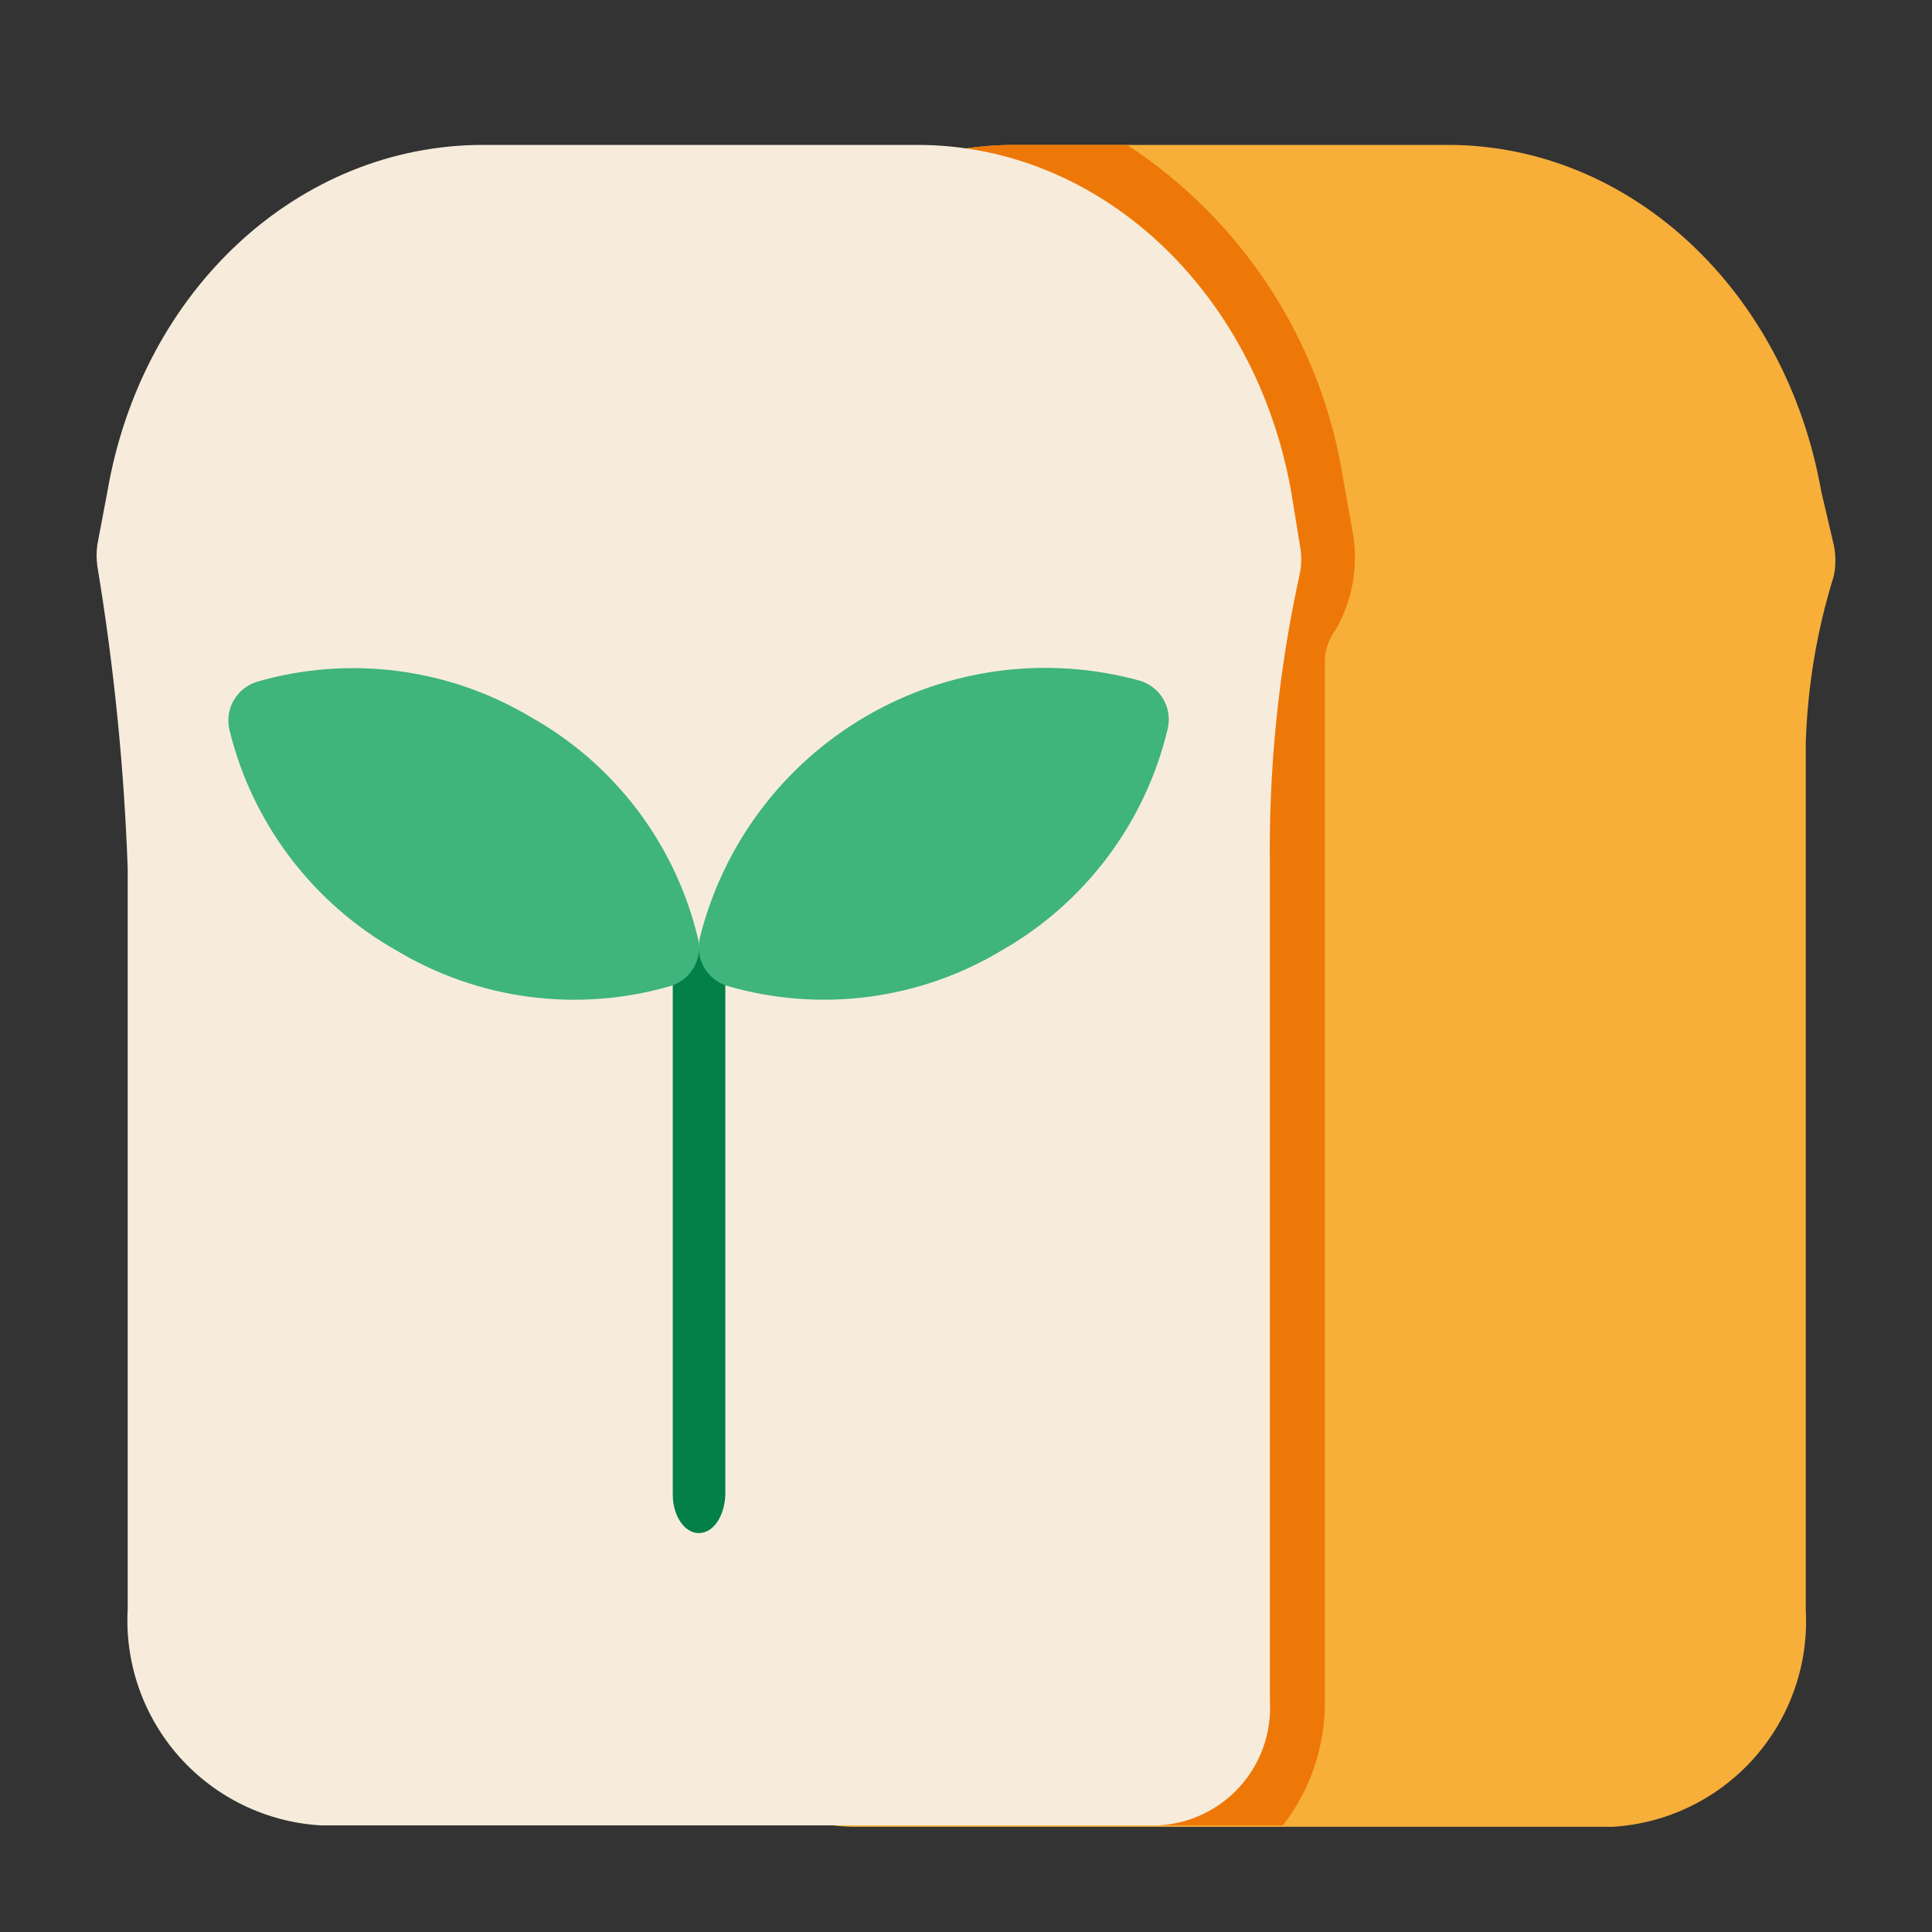
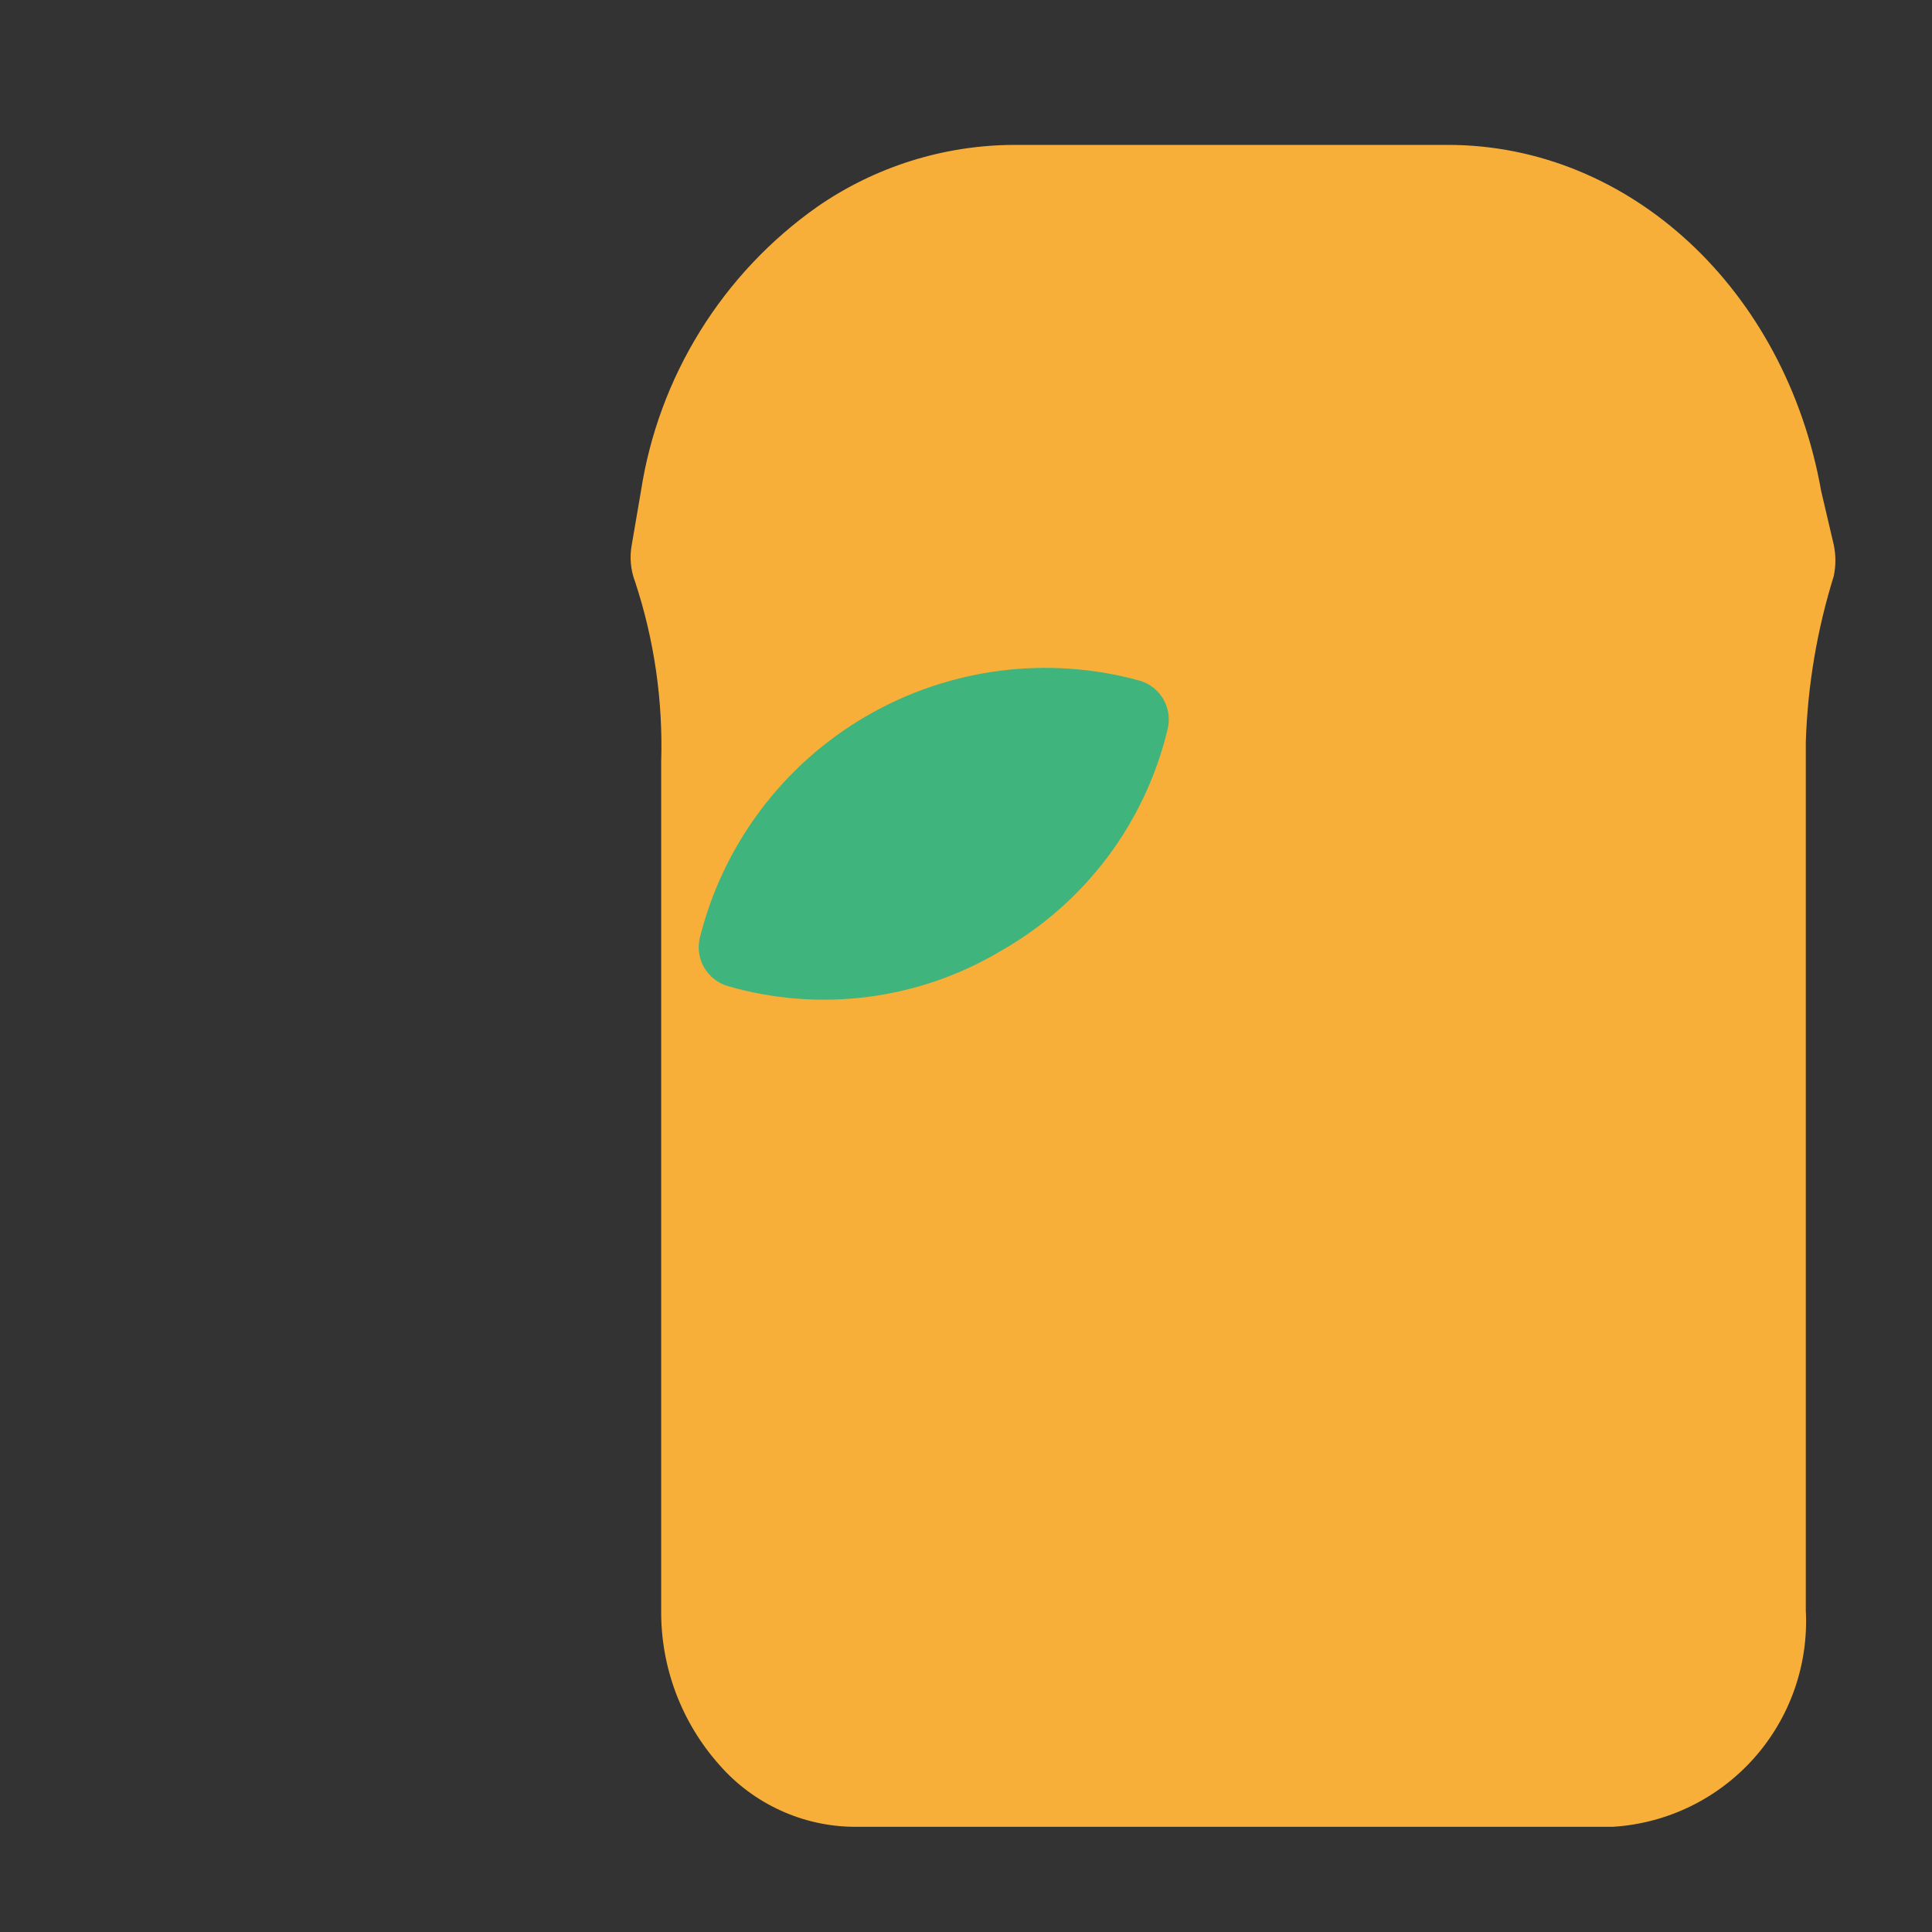
<svg xmlns="http://www.w3.org/2000/svg" width="40" height="40" viewBox="0 0 40 40" fill="none">
  <rect x="0" y="0" width="40" height="40" fill="#333333" stroke="none" />
  <path d="M37.966 11.928C37.619 13.042 37.425 14.197 37.387 15.363V33.339C37.447 34.462 37.061 35.563 36.313 36.403C35.564 37.243 34.515 37.753 33.392 37.822H17.684C17.155 37.818 16.634 37.702 16.154 37.481C15.674 37.261 15.245 36.942 14.897 36.544C14.11 35.663 13.679 34.52 13.689 33.339V15.773C13.728 14.509 13.546 13.248 13.15 12.048C13.056 11.803 13.032 11.537 13.08 11.279L13.27 10.17C13.451 8.993 13.869 7.864 14.497 6.852C15.125 5.839 15.95 4.964 16.925 4.278C18.119 3.452 19.536 3.006 20.989 3L29.977 3C33.742 3 36.967 5.996 37.706 10.17L37.966 11.279C38.011 11.493 38.011 11.714 37.966 11.928Z" fill="#F7AF3A" />
-   <path d="M27.65 13.046C27.526 13.213 27.45 13.409 27.43 13.616V35.226C27.436 36.155 27.131 37.059 26.561 37.792H17.684C17.155 37.788 16.634 37.672 16.154 37.452C15.674 37.231 15.245 36.912 14.898 36.514H23.985C24.307 36.494 24.607 36.347 24.82 36.105C25.034 35.864 25.143 35.548 25.123 35.226V13.616C25.131 12.887 25.35 12.176 25.753 11.568L25.573 10.41C24.984 6.855 22.198 4.278 18.992 4.278H16.925C18.119 3.452 19.536 3.006 20.989 3L23.336 3C24.524 3.776 25.537 4.794 26.307 5.986C27.078 7.178 27.59 8.518 27.81 9.921L28.01 11.039C28.128 11.73 28.001 12.44 27.65 13.046Z" fill="#EE7807" />
-   <path d="M26.292 17.98V35.226C26.309 35.546 26.263 35.867 26.157 36.169C26.05 36.471 25.885 36.75 25.671 36.988C25.457 37.226 25.197 37.42 24.908 37.558C24.619 37.696 24.305 37.776 23.985 37.792H6.639C5.515 37.726 4.464 37.216 3.715 36.376C2.966 35.535 2.581 34.432 2.644 33.309V17.98C2.569 15.881 2.358 13.79 2.015 11.718C1.995 11.572 1.995 11.425 2.015 11.279L2.225 10.17C2.944 5.996 6.189 3 10.004 3H18.992C22.757 3 25.982 5.996 26.731 10.17L26.911 11.279C26.951 11.476 26.951 11.68 26.911 11.878C26.47 13.881 26.262 15.929 26.292 17.98Z" fill="#F7ECDC" />
-   <path d="M14.468 31.741C14.168 31.741 13.929 31.381 13.929 30.942V20.386C13.929 19.947 14.168 19.587 14.468 19.587C14.768 19.587 15.017 19.947 15.017 20.386V30.962C14.997 31.381 14.778 31.741 14.468 31.741Z" fill="#037F48" />
-   <path d="M8.206 19.677C9.05 20.184 9.989 20.512 10.965 20.639C11.941 20.766 12.933 20.69 13.879 20.416C14.084 20.356 14.258 20.218 14.364 20.032C14.47 19.846 14.5 19.625 14.448 19.418C14.218 18.461 13.794 17.562 13.201 16.776C12.608 15.991 11.86 15.337 11.002 14.854C10.157 14.347 9.216 14.02 8.238 13.893C7.261 13.766 6.267 13.841 5.32 14.115C5.116 14.178 4.943 14.316 4.838 14.501C4.732 14.687 4.701 14.906 4.751 15.114C4.984 16.07 5.411 16.969 6.006 17.753C6.6 18.538 7.349 19.193 8.206 19.677Z" fill="#3FB47C" />
  <path d="M20.74 19.677C19.896 20.184 18.957 20.511 17.981 20.638C17.005 20.765 16.013 20.689 15.068 20.416C14.862 20.356 14.687 20.218 14.579 20.032C14.471 19.847 14.439 19.627 14.489 19.418C14.726 18.463 15.153 17.565 15.743 16.778C16.333 15.99 17.075 15.329 17.925 14.833C18.774 14.337 19.715 14.016 20.691 13.889C21.666 13.762 22.658 13.832 23.606 14.095C23.81 14.158 23.983 14.296 24.089 14.481C24.194 14.667 24.225 14.886 24.175 15.094C23.947 16.052 23.524 16.953 22.933 17.742C22.342 18.53 21.596 19.189 20.74 19.677Z" fill="#3FB47C" />
</svg>